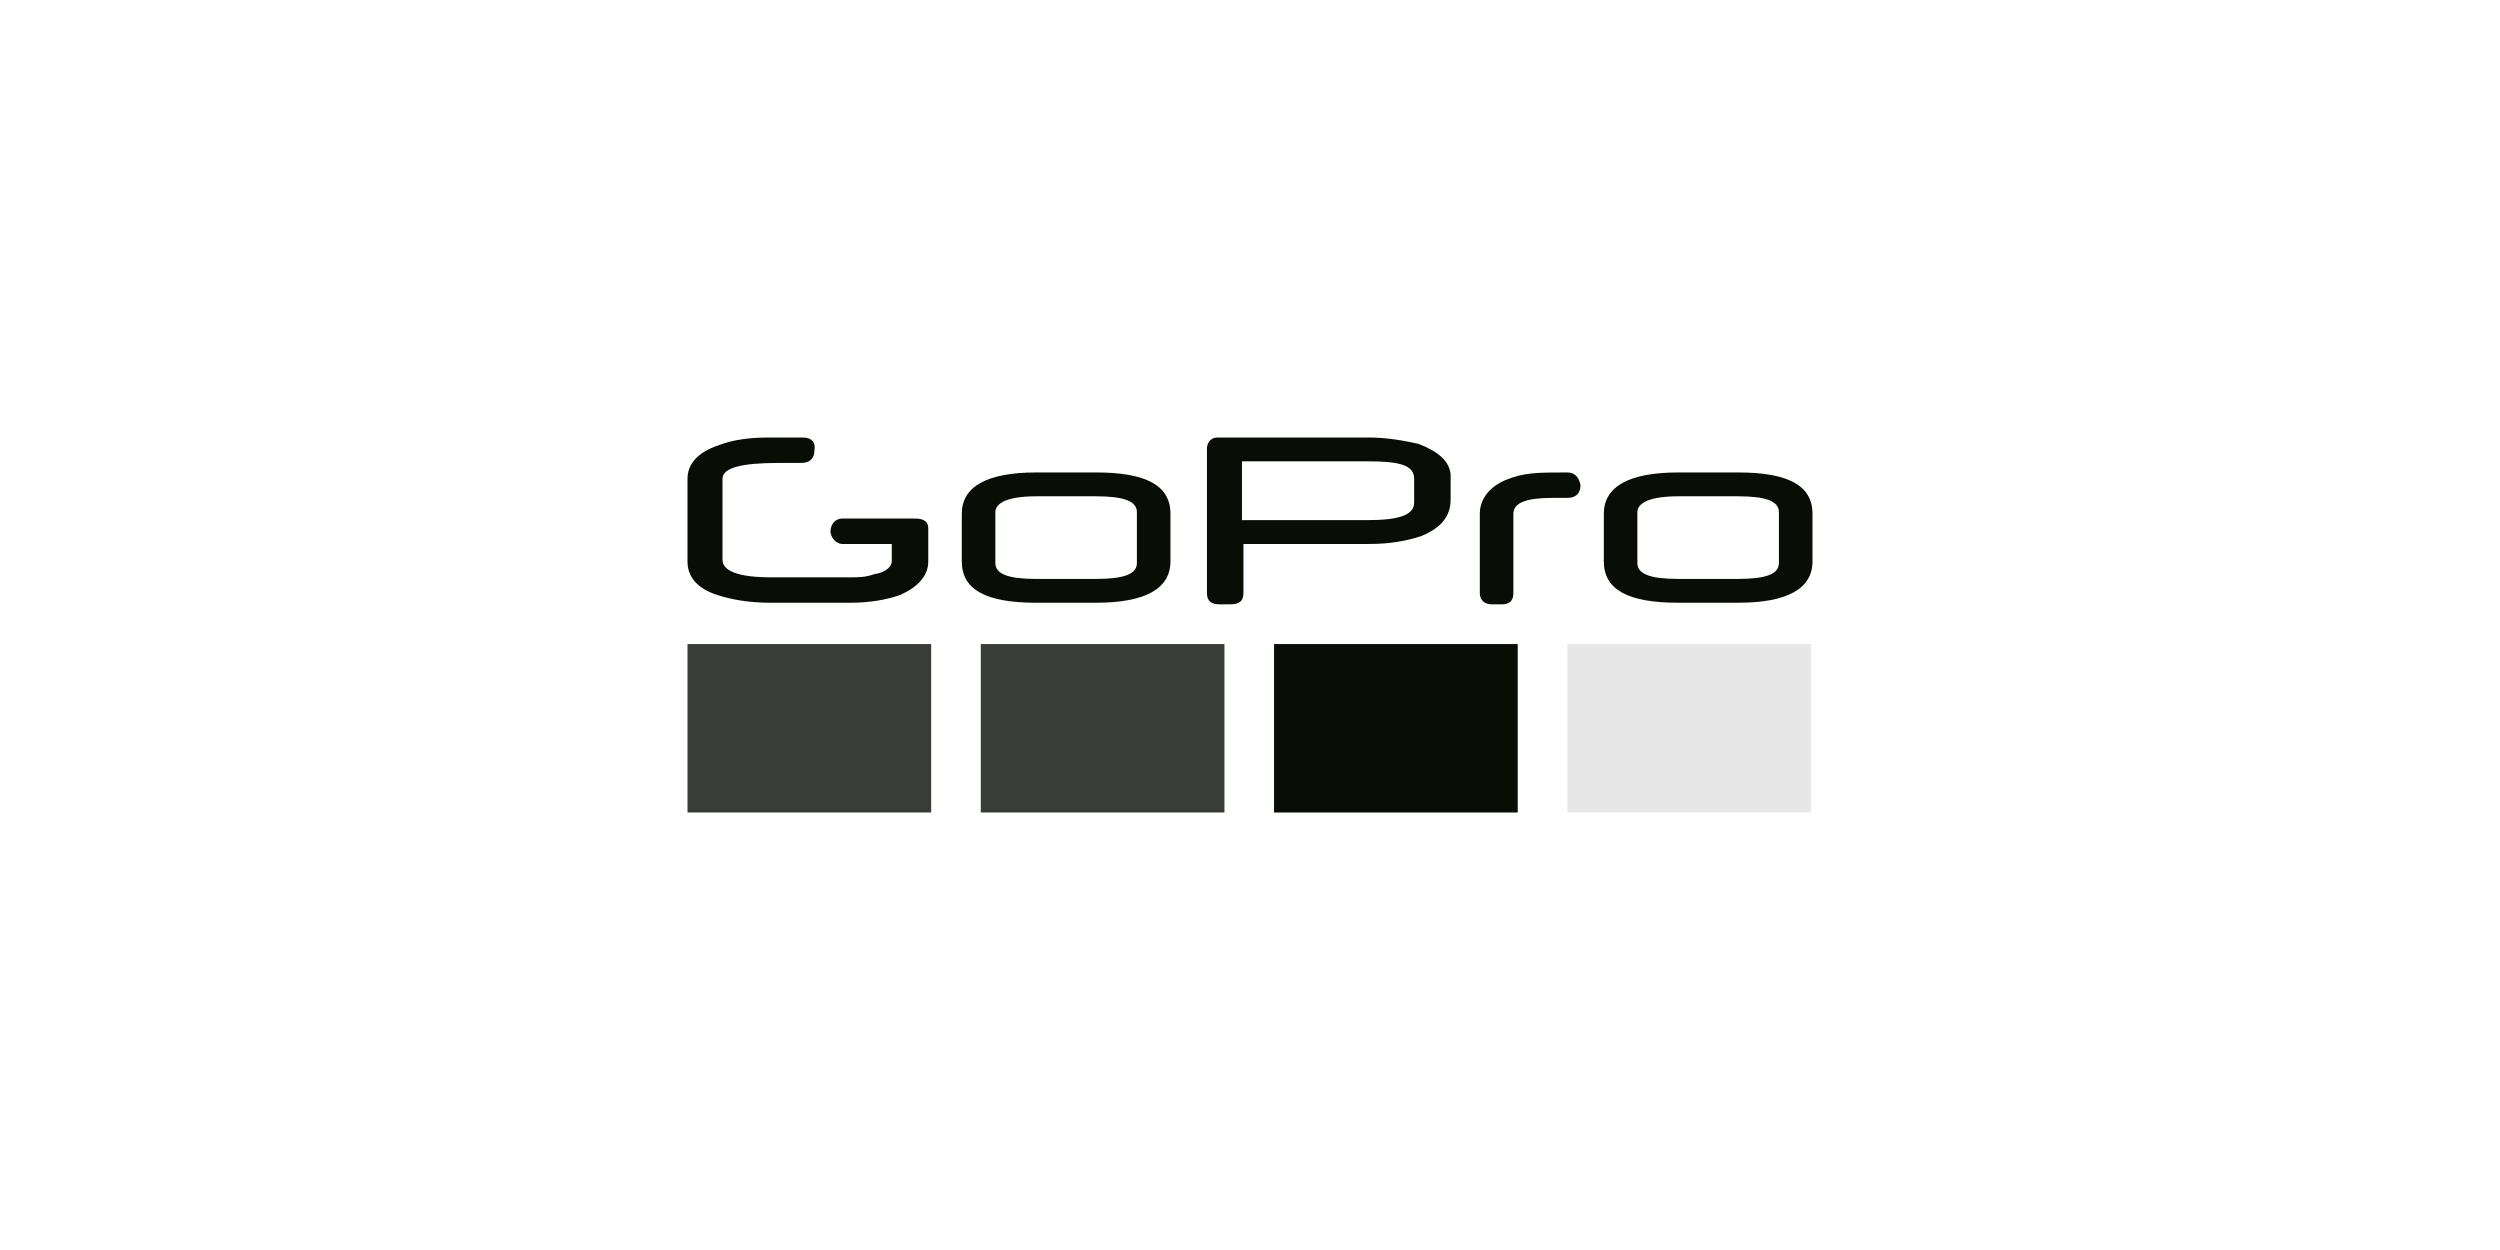
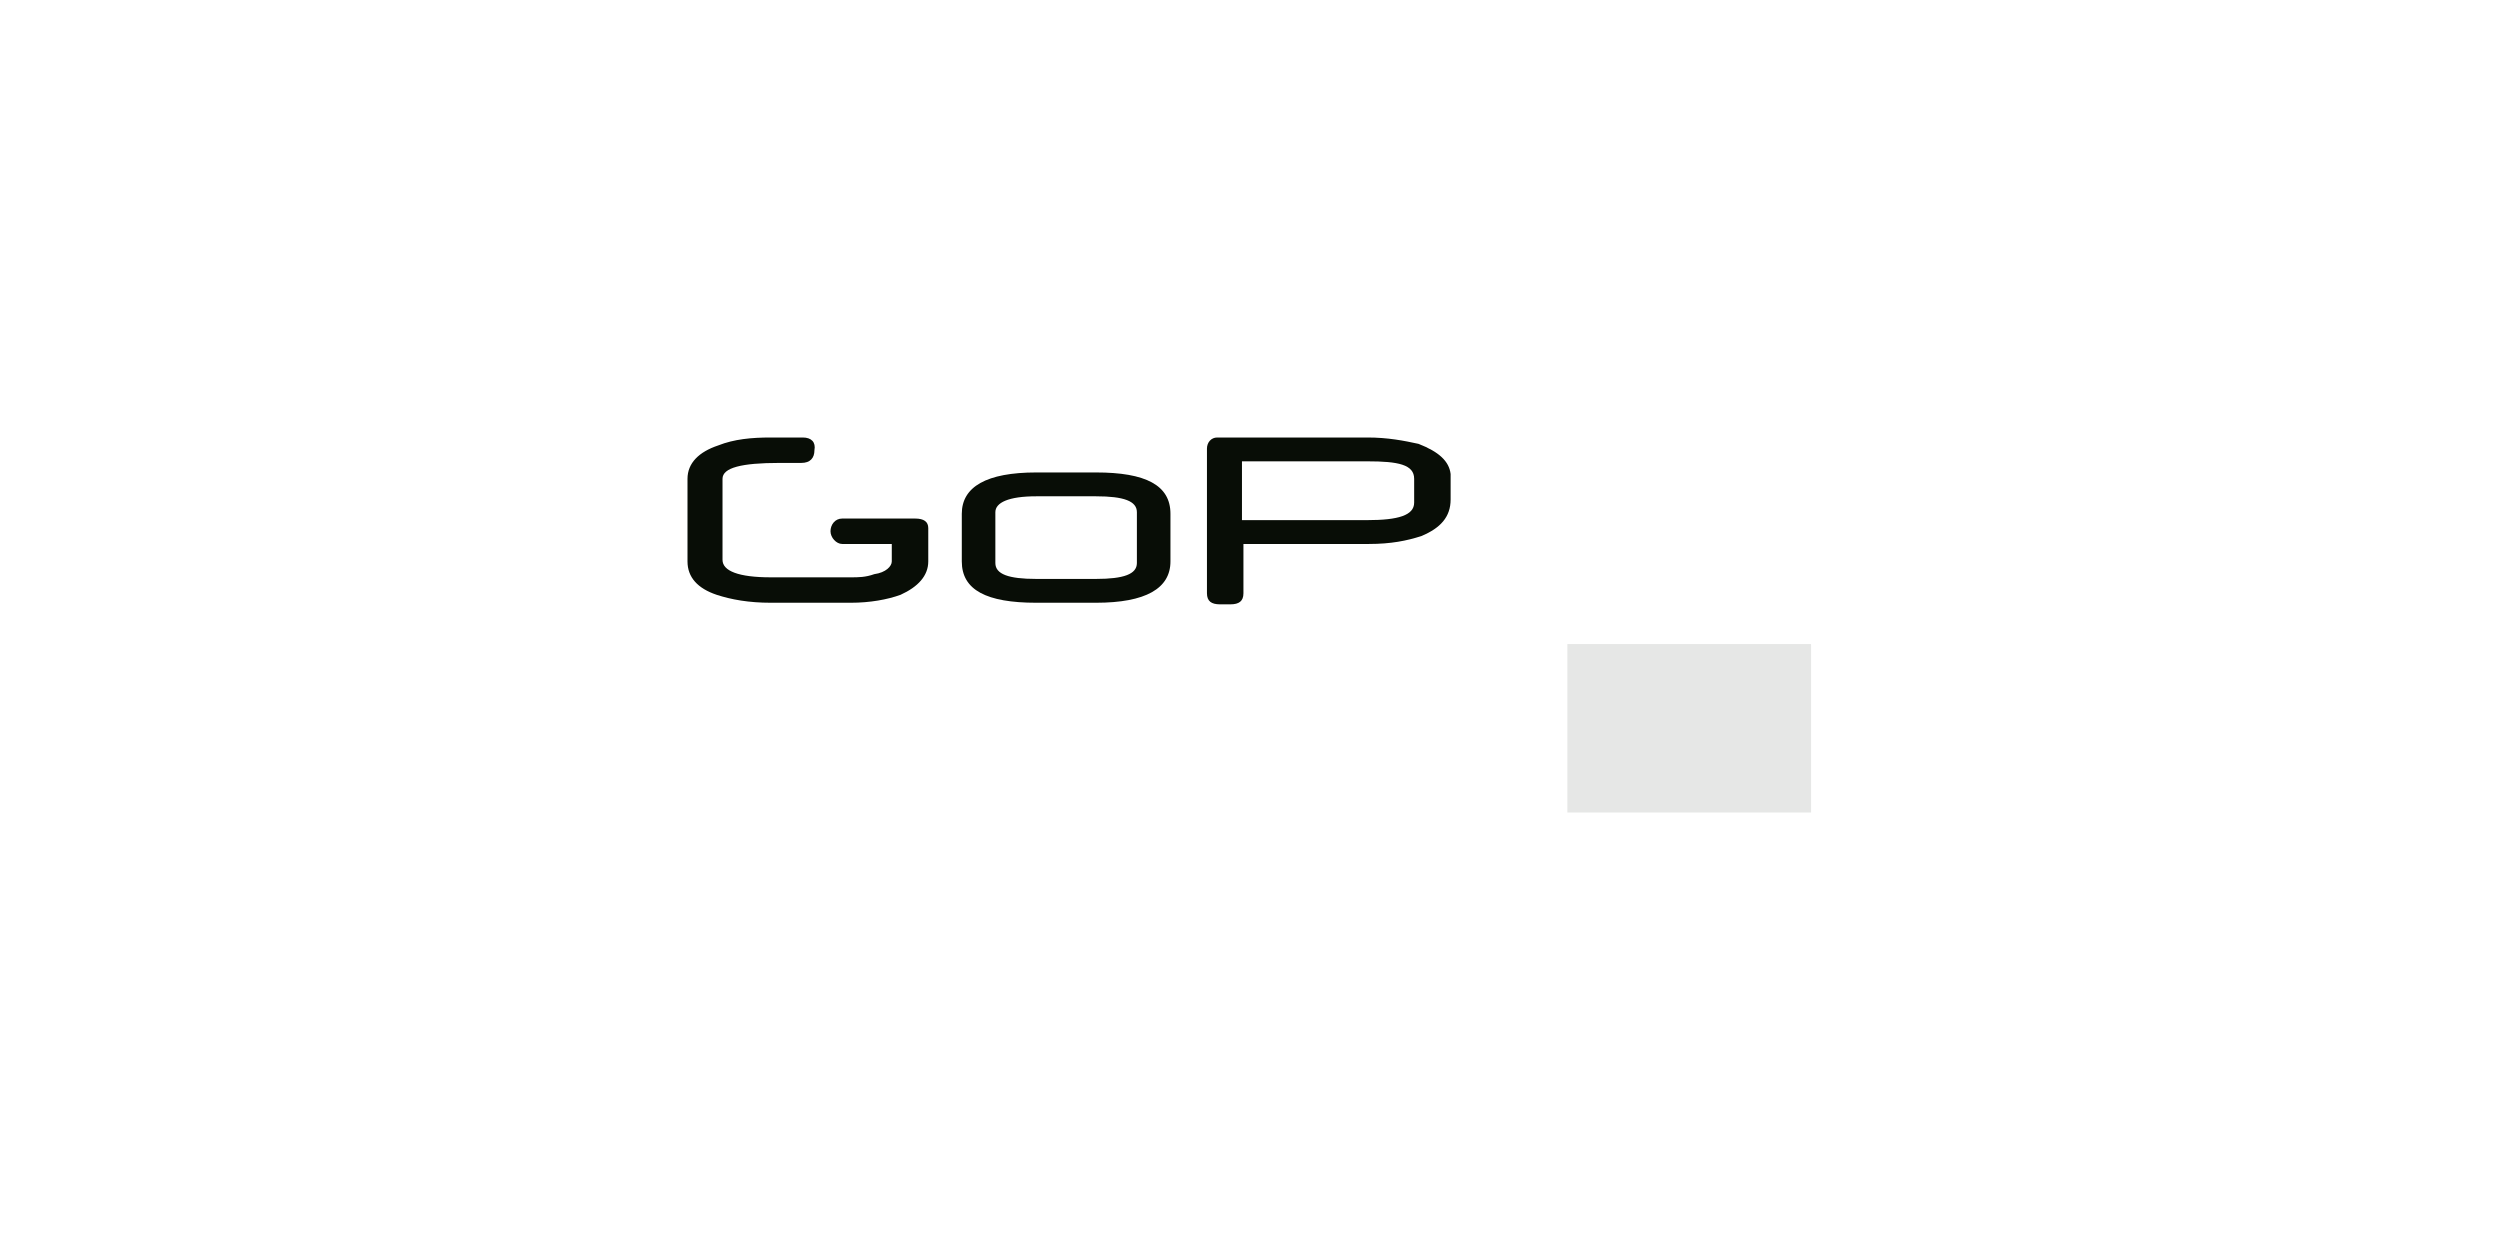
<svg xmlns="http://www.w3.org/2000/svg" width="160" height="80" viewBox="0 0 160 80" fill="none">
  <path d="M70.146 37.051H66.317C64.543 37.051 63.703 36.746 63.703 36.034V32.78C63.703 32.169 64.543 31.763 66.317 31.763H70.146C71.92 31.763 72.761 32.068 72.761 32.78V36.034C72.761 36.746 71.92 37.051 70.146 37.051ZM70.146 38.576C73.321 38.576 74.909 37.661 74.909 35.932V32.881C74.909 31.051 73.321 30.237 70.146 30.237H66.317C63.142 30.237 61.555 31.153 61.555 32.881V35.932C61.555 37.763 63.142 38.576 66.317 38.576H70.146Z" fill="#080D06" />
-   <path d="M111.236 37.051H107.407C105.633 37.051 104.792 36.746 104.792 36.034V32.78C104.792 32.169 105.633 31.763 107.407 31.763H111.236C113.01 31.763 113.851 32.068 113.851 32.78V36.034C113.851 36.746 113.01 37.051 111.236 37.051ZM111.236 38.576C114.411 38.576 115.999 37.661 115.999 35.932V32.881C115.999 31.051 114.411 30.237 111.236 30.237H107.407C104.232 30.237 102.645 31.153 102.645 32.881V35.932C102.645 37.763 104.232 38.576 107.407 38.576H111.236Z" fill="#080D06" />
  <path d="M59.409 35.932V33.797C59.409 33.39 59.128 33.187 58.568 33.187H53.899C53.432 33.187 53.152 33.593 53.152 34C53.152 34.407 53.525 34.814 53.899 34.814H57.074V35.932C57.074 36.237 56.7 36.644 55.953 36.746C55.393 36.949 54.926 36.949 54.459 36.949H49.323C47.269 36.949 46.241 36.542 46.241 35.831V30.644C46.241 29.932 47.455 29.627 49.883 29.627H51.284C51.844 29.627 52.124 29.322 52.124 28.814C52.218 28.305 51.938 28 51.377 28H49.323C48.109 28 46.988 28.102 45.961 28.509C44.747 28.915 44 29.627 44 30.644V35.932C44 36.949 44.654 37.661 45.868 38.068C46.802 38.373 47.922 38.576 49.323 38.576H54.459C55.673 38.576 56.794 38.373 57.634 38.068C58.755 37.559 59.409 36.847 59.409 35.932Z" fill="#080D06" />
  <path d="M90.506 32.169C90.506 32.983 89.479 33.288 87.517 33.288H79.486V29.525H87.517C89.479 29.525 90.506 29.729 90.506 30.644V32.169ZM90.786 28.407C89.852 28.203 88.825 28 87.517 28H77.899C77.525 28 77.245 28.305 77.245 28.712V37.966C77.245 38.475 77.525 38.678 78.086 38.678H78.739C79.3 38.678 79.58 38.475 79.58 37.966V34.814H87.611C89.012 34.814 90.039 34.61 90.973 34.305C92.187 33.797 92.84 33.085 92.84 31.966V30.339C92.747 29.525 92.093 28.915 90.786 28.407Z" fill="#080D06" />
-   <path d="M100.311 30.237C98.35 30.237 97.51 30.237 96.296 30.746C95.175 31.254 94.708 32.068 94.708 32.881V37.966C94.708 38.373 94.988 38.678 95.455 38.678H96.109C96.576 38.678 96.856 38.475 96.856 37.966V32.881C96.856 32.169 97.696 31.864 99.377 31.864H100.311C100.871 31.864 101.152 31.559 101.152 31.051C101.058 30.542 100.778 30.237 100.311 30.237Z" fill="#080D06" />
-   <path opacity="0.8" d="M59.595 41.22H44V52H59.595V41.22Z" fill="#080D06" />
-   <path opacity="0.8" d="M78.365 41.22H62.77V52H78.365V41.22Z" fill="#080D06" />
-   <path d="M97.134 41.22H81.539V52H97.134V41.22Z" fill="#080D06" />
  <path opacity="0.1" d="M115.908 41.22H100.312V52H115.908V41.22Z" fill="#080D06" />
</svg>